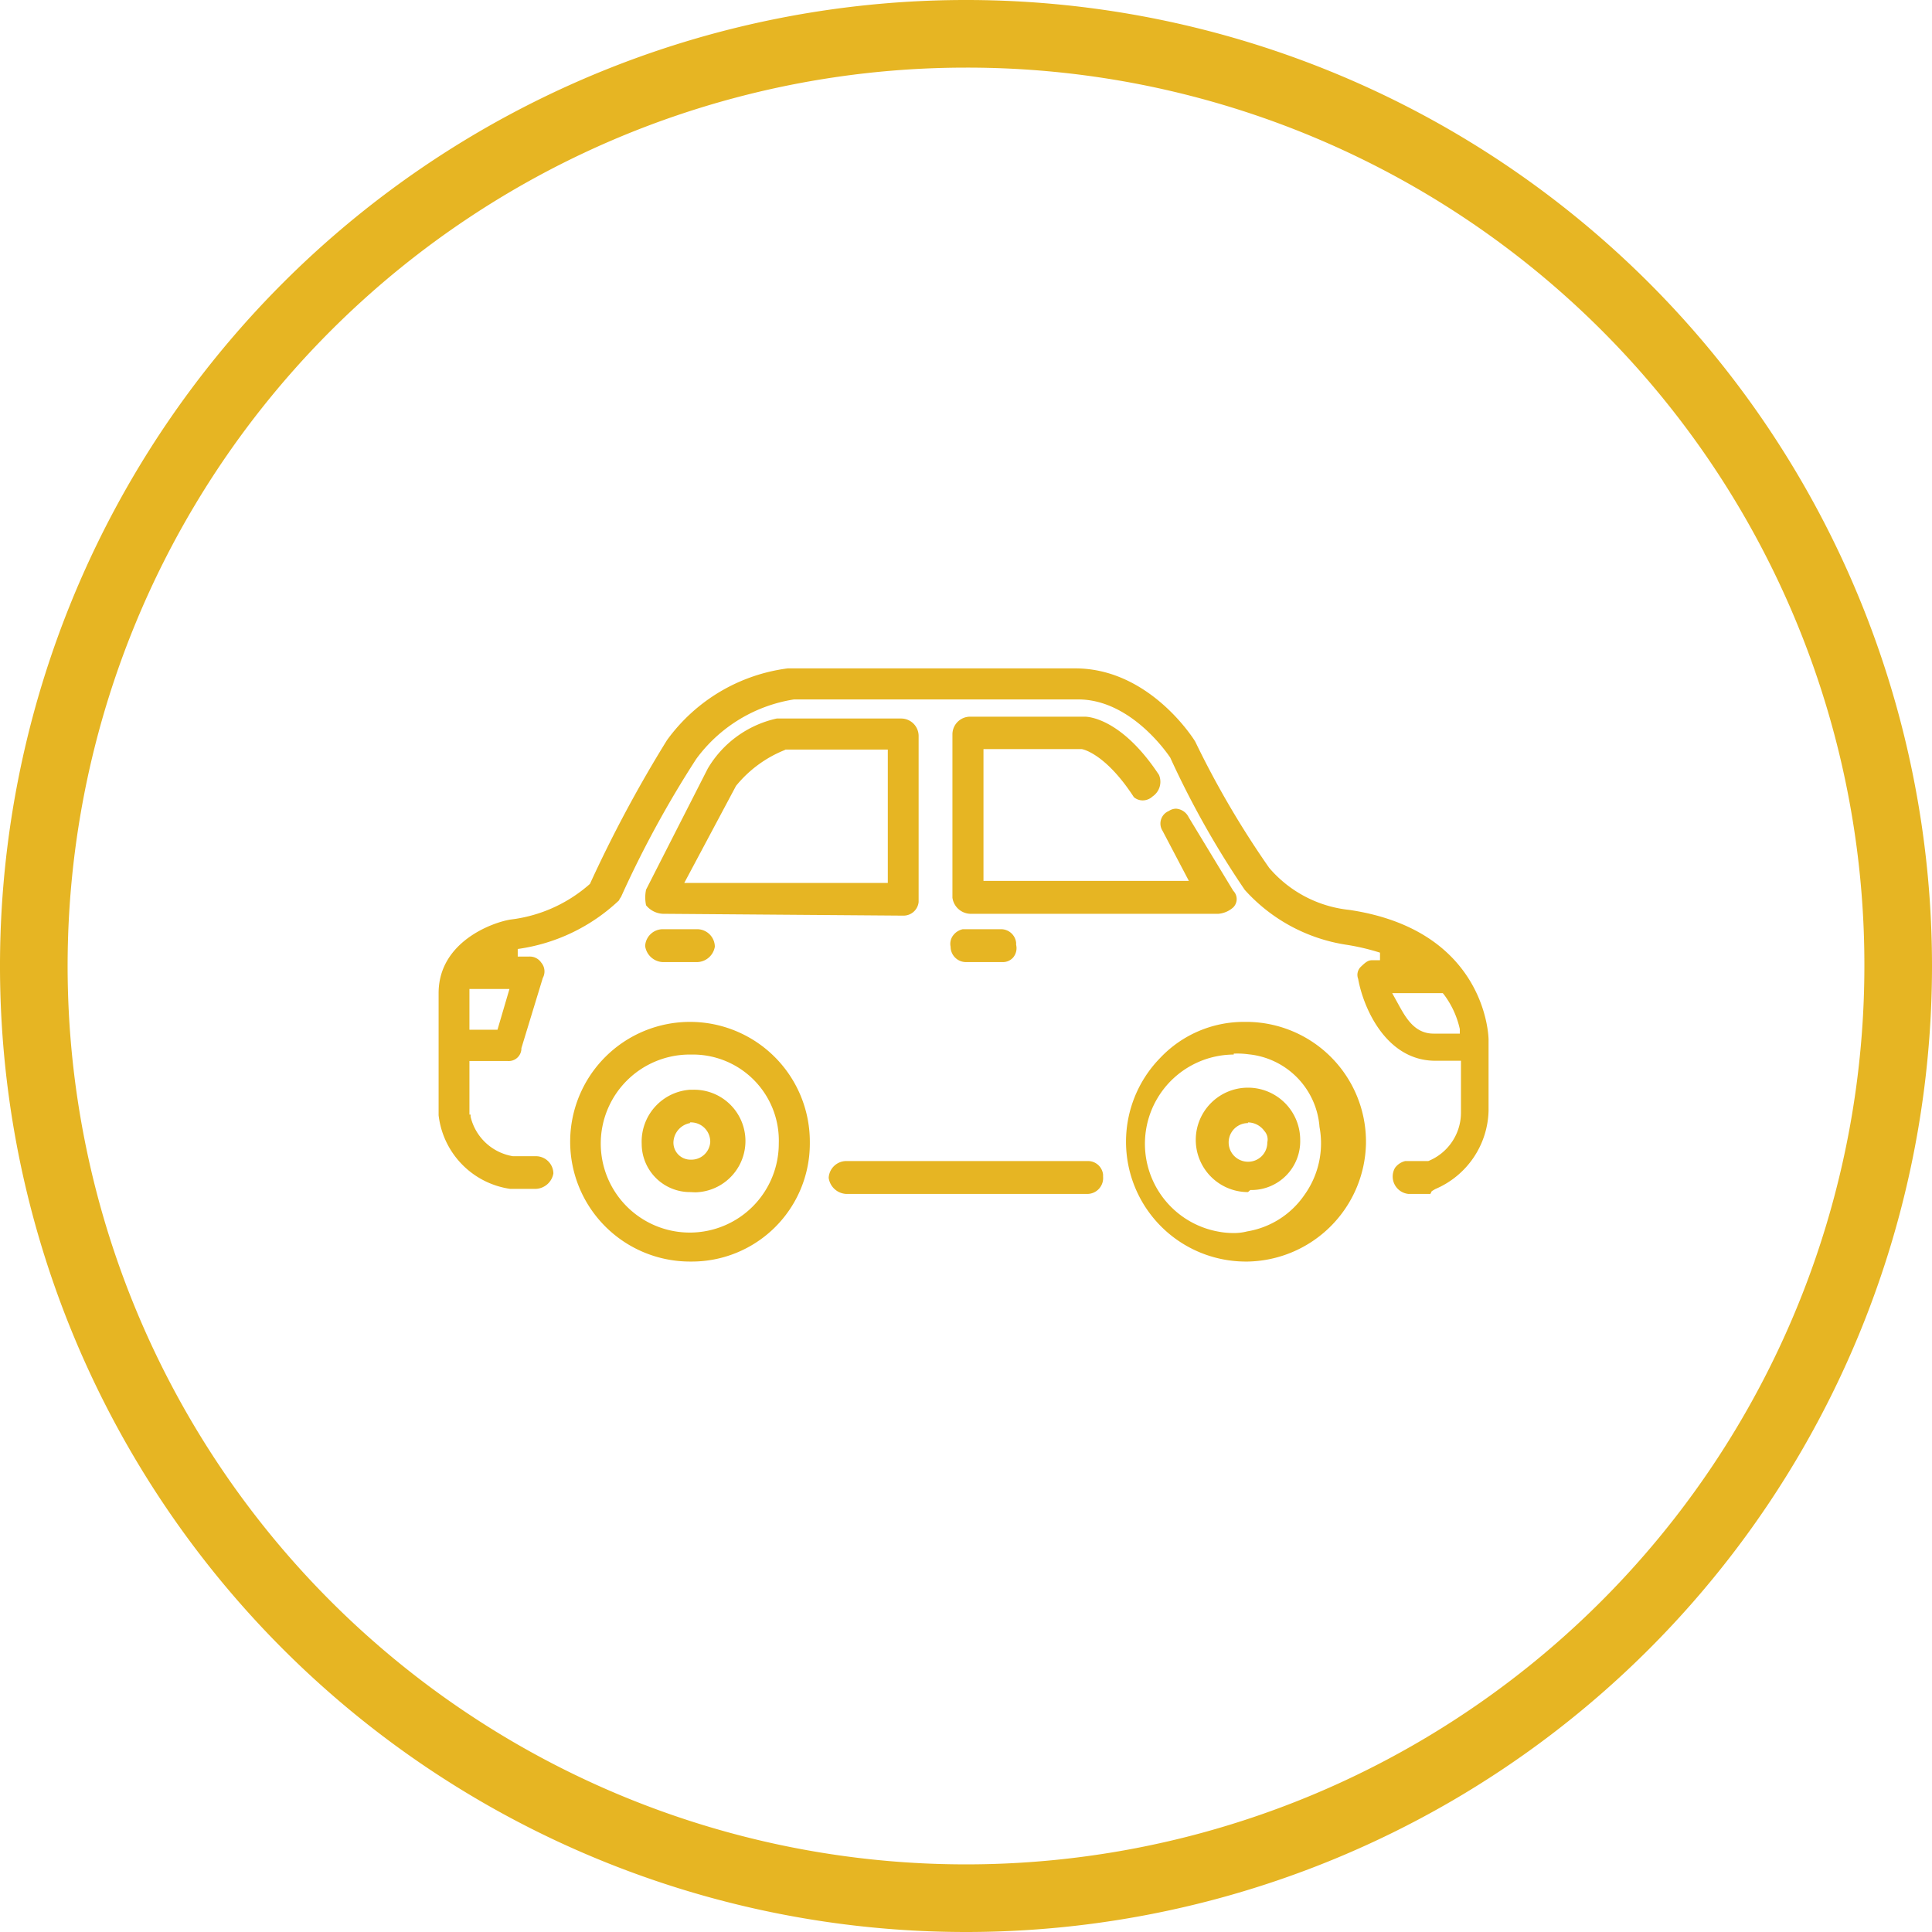
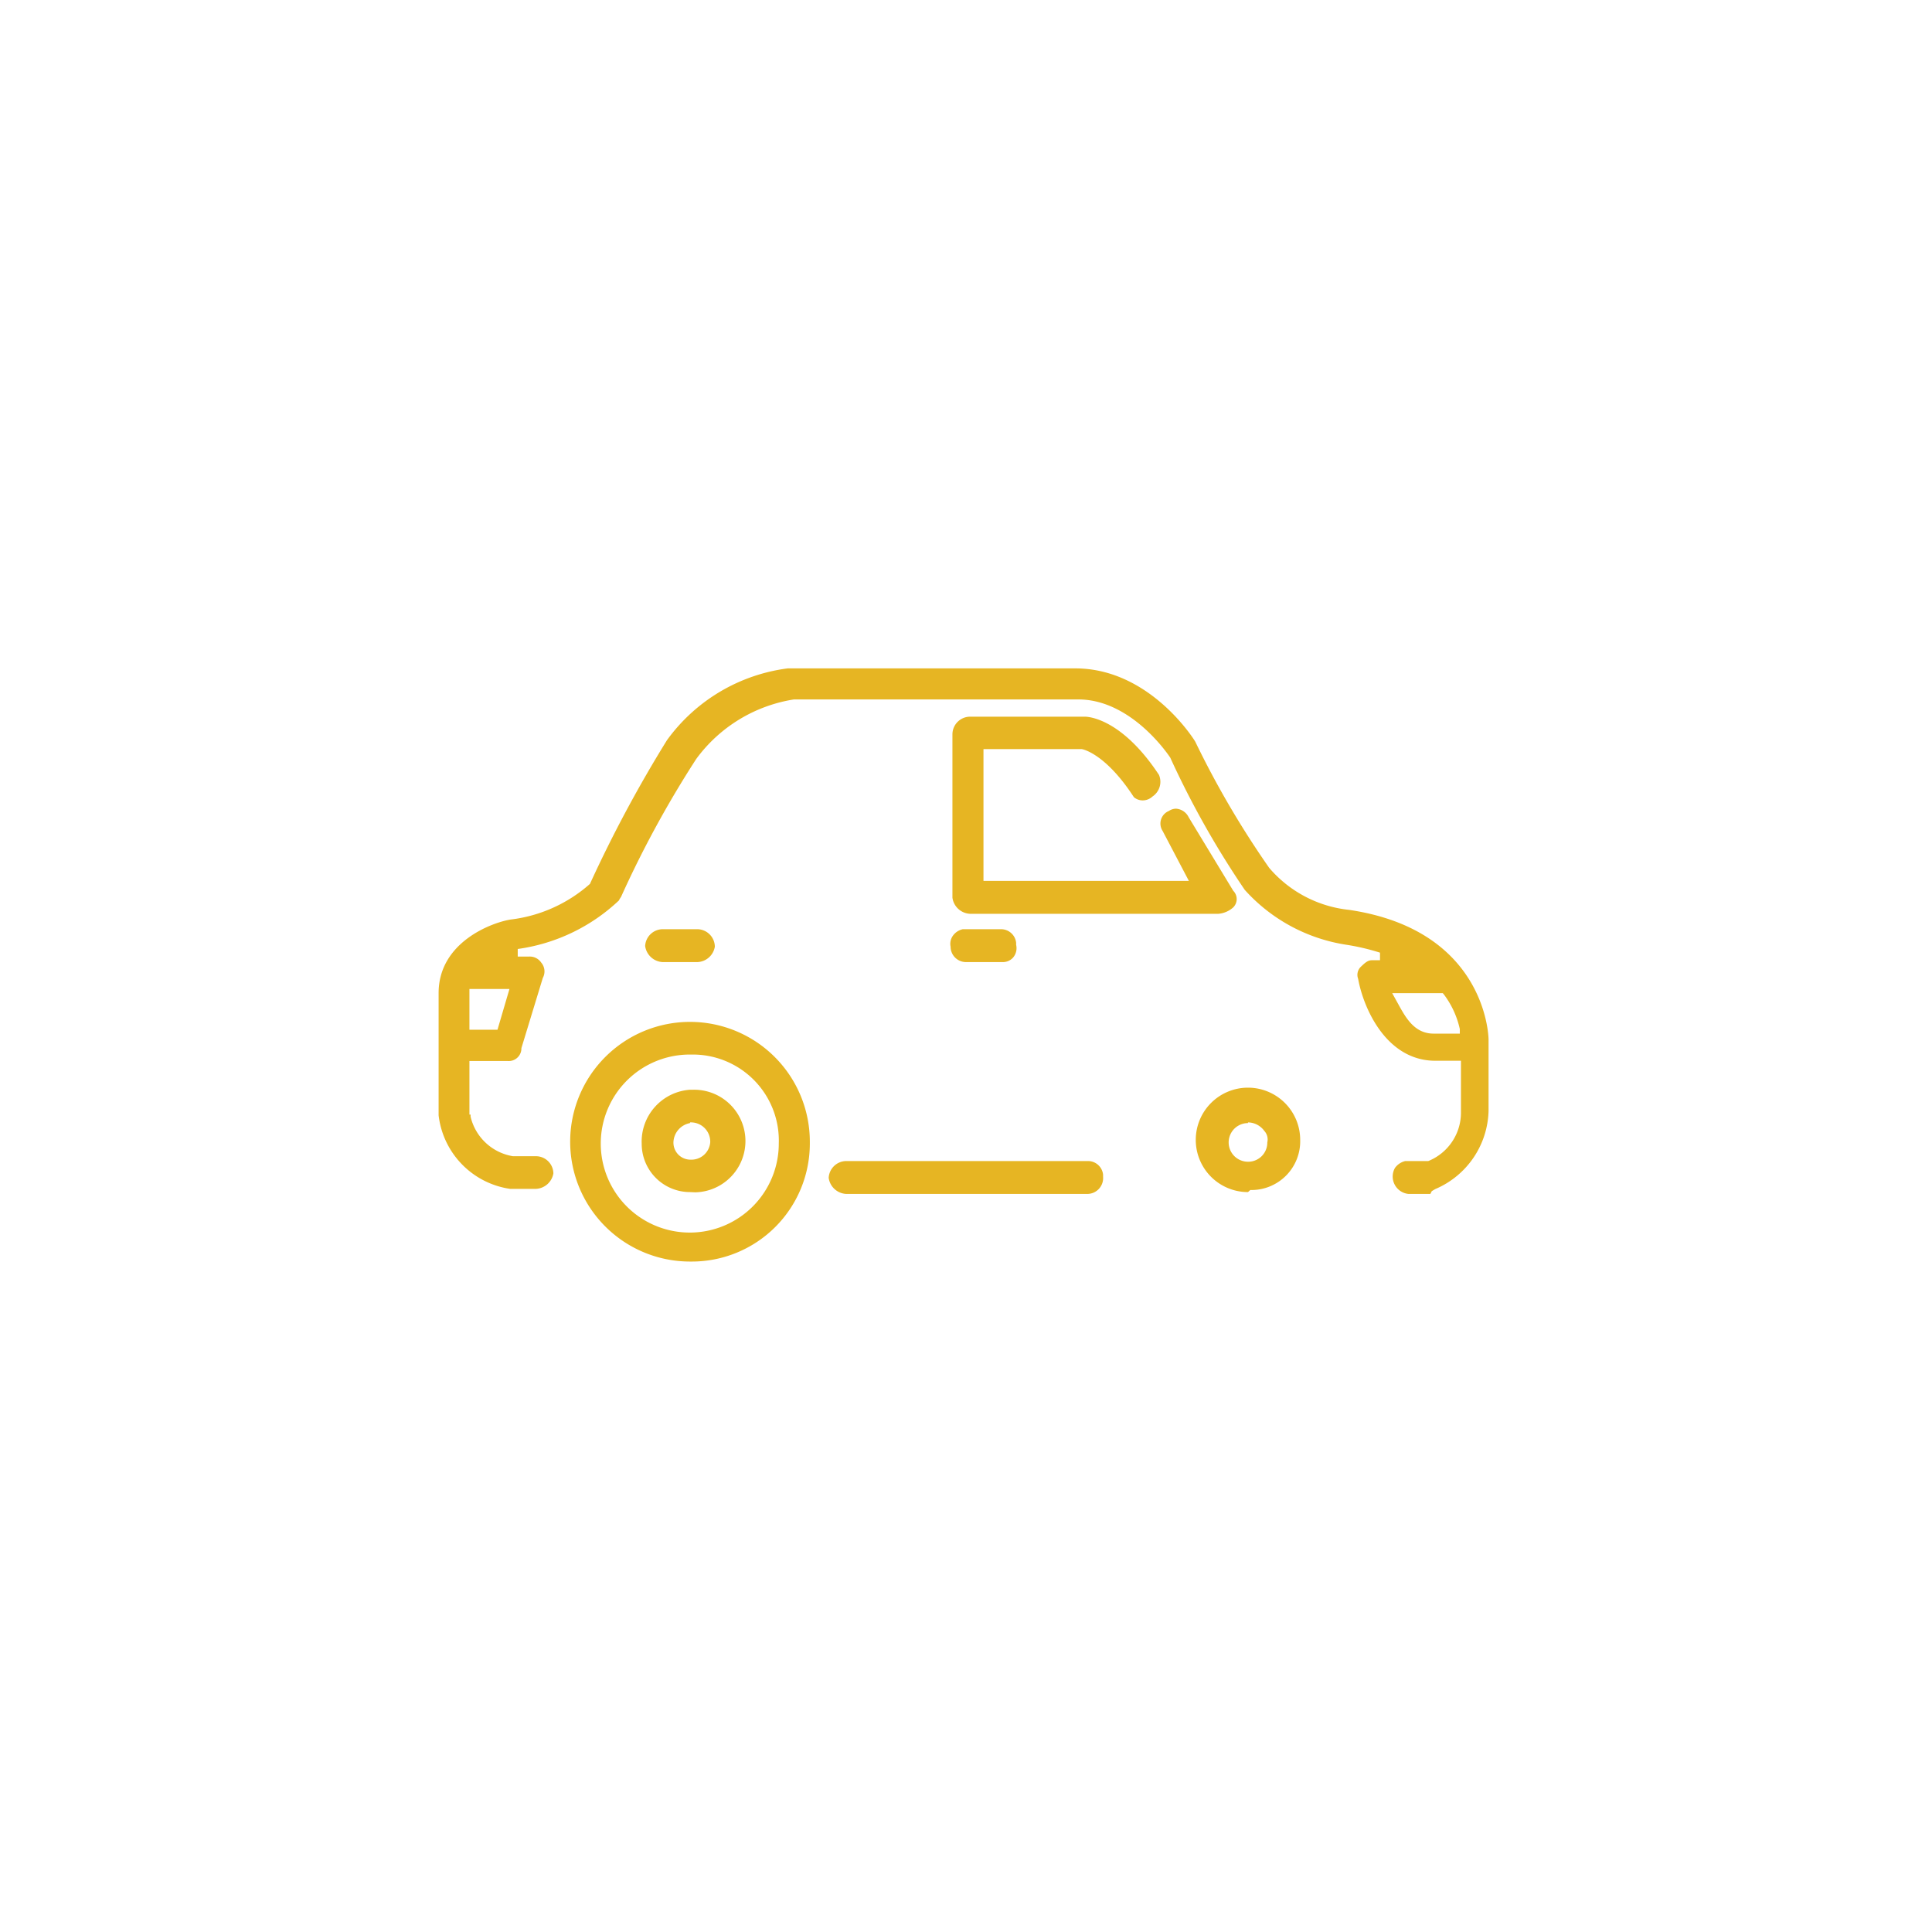
<svg xmlns="http://www.w3.org/2000/svg" id="Layer_1" data-name="Layer 1" width="84" height="84" viewBox="0 0 84 84">
  <defs>
    <style>.cls-1{fill:#e6b523;}</style>
  </defs>
-   <path class="cls-1" d="M42,84A42,42,0,1,1,84,42,42,42,0,0,1,42,84ZM42,2.94A39.06,39.06,0,1,0,81.06,42,39,39,0,0,0,42,2.94Z" />
  <path class="cls-1" d="M36.79,51.91a.81.81,0,0,1-.76-.7.77.77,0,0,1,.76-.73h10.5a.66.66,0,0,1,.67.59v.09a.69.69,0,0,1-.67.75Z" />
-   <path class="cls-1" d="M28.81,39.73a1,1,0,0,1-.72-.37,1.67,1.67,0,0,1,0-.68l2.68-5.26a4.64,4.64,0,0,1,3-2.18l.13,0v0h5.29a.76.76,0,0,1,.75.76v7.22a.66.66,0,0,1-.67.59Zm5.31-7.12A5.24,5.24,0,0,0,32,34.17l-2.25,4.22h8.85v-5.8H34.15Z" />
  <path class="cls-1" d="M42.17,39.73a.81.81,0,0,1-.76-.7V31.92a.77.77,0,0,1,.76-.76h5c.06,0,1.55,0,3.22,2.53a.77.77,0,0,1-.28.94.63.63,0,0,1-.42.17.59.59,0,0,1-.39-.14v0l-.06-.09c-1.2-1.81-2.17-2-2.21-2H42.76V38.3h8.93l-1.14-2.17a.59.59,0,0,1,.27-.87.57.57,0,0,1,.31-.1.66.66,0,0,1,.55.37l1.94,3.2a.51.51,0,0,1,0,.72,1.1,1.1,0,0,1-.64.28Z" />
  <path class="cls-1" d="M42,41.83a.67.67,0,0,1-.67-.67.61.61,0,0,1,.11-.49.72.72,0,0,1,.42-.27h1.65a.66.66,0,0,1,.67.59v.09a.63.63,0,0,1-.13.55.59.59,0,0,1-.45.2Z" />
  <path class="cls-1" d="M28.81,41.83a.81.81,0,0,1-.76-.7.77.77,0,0,1,.76-.73h1.51a.77.77,0,0,1,.76.76.8.8,0,0,1-.76.67Z" />
  <path class="cls-1" d="M61.24,51.91a.76.76,0,0,1-.59-1.13.77.77,0,0,1,.45-.3h1a2.27,2.27,0,0,0,1.42-2.1V46.12H62.41c-2.16,0-3.14-2.33-3.36-3.56a.49.49,0,0,1,.12-.53c.16-.15.29-.28.47-.28H60l0-.33a9.74,9.74,0,0,0-1.44-.34,7.45,7.45,0,0,1-4.44-2.39,39.1,39.1,0,0,1-3.24-5.75c-.08-.12-1.69-2.53-4-2.53H34.52A6.52,6.52,0,0,0,30.27,33,45.39,45.39,0,0,0,27,39a.75.75,0,0,0-.09.15,8,8,0,0,1-4.4,2.11l0,.33H23a.6.6,0,0,1,.53.26.59.59,0,0,1,.07.67l-.93,3.05a.55.55,0,0,1-.6.56H20.41v2.33l.05,0h0s0,0,0,.09a2.27,2.27,0,0,0,1.84,1.72h1a.76.76,0,0,1,.76.75.81.81,0,0,1-.76.67H22.18a3.66,3.66,0,0,1-3.11-3.2V43.18c0-2.22,2.32-3.07,3.13-3.2a6.33,6.33,0,0,0,3.45-1.55A56.69,56.69,0,0,1,29,32.18a7.69,7.69,0,0,1,5.25-3.12h12.5c3.27,0,5.21,3.16,5.22,3.19a39.81,39.81,0,0,0,3.21,5.48,5.29,5.29,0,0,0,3.48,1.83c6,.89,6.06,5.58,6.06,5.63V48.3a3.8,3.8,0,0,1-2.32,3.4l-.15.09-.06.12Zm-.45-8.26c.32.58.7,1.29,1.54,1.29h1.14l0-.2a3.9,3.9,0,0,0-.69-1.5l-.05-.06H60.53ZM20.41,44.77h1.22L22.15,43H20.41Z" />
-   <path class="cls-1" d="M54.12,54.85A5.21,5.21,0,0,1,50.44,46a5,5,0,0,1,3.66-1.57h.14a5.21,5.21,0,0,1,5.15,5.13v.17a5.24,5.24,0,0,1-5.13,5.12Zm-.48-9a3.88,3.88,0,0,0-.66,7.7,3.47,3.47,0,0,0,.64.06,2.25,2.25,0,0,0,.6-.07,3.76,3.76,0,0,0,2.49-1.58A3.85,3.85,0,0,0,57.37,49a3.43,3.43,0,0,0-3.08-3.16A3.57,3.57,0,0,0,53.64,45.81Z" />
  <path class="cls-1" d="M54.26,51.83a2.27,2.27,0,1,1,2.27-2.27,2.12,2.12,0,0,1-2.1,2.18h-.07l0,0Zm0-3a.84.84,0,0,0,0,1.68.83.83,0,0,0,.84-.84.55.55,0,0,0-.13-.5A.89.89,0,0,0,54.26,48.8Z" />
  <path class="cls-1" d="M30,54.85a5.21,5.21,0,1,1,5.21-5.21v.09a5.13,5.13,0,0,1-5.13,5.12Zm0-9a3.87,3.87,0,1,0,3.86,3.87,3.74,3.74,0,0,0-3.69-3.87Z" />
  <path class="cls-1" d="M30,51.83a2.1,2.1,0,0,1-2.1-2.1A2.26,2.26,0,0,1,30,47.38h.13a2.23,2.23,0,0,1,.1,4.46Zm0-3a.88.88,0,0,0-.72.83.74.74,0,0,0,.76.76.82.82,0,0,0,.84-.76A.84.84,0,0,0,30,48.8h0Z" />
</svg>